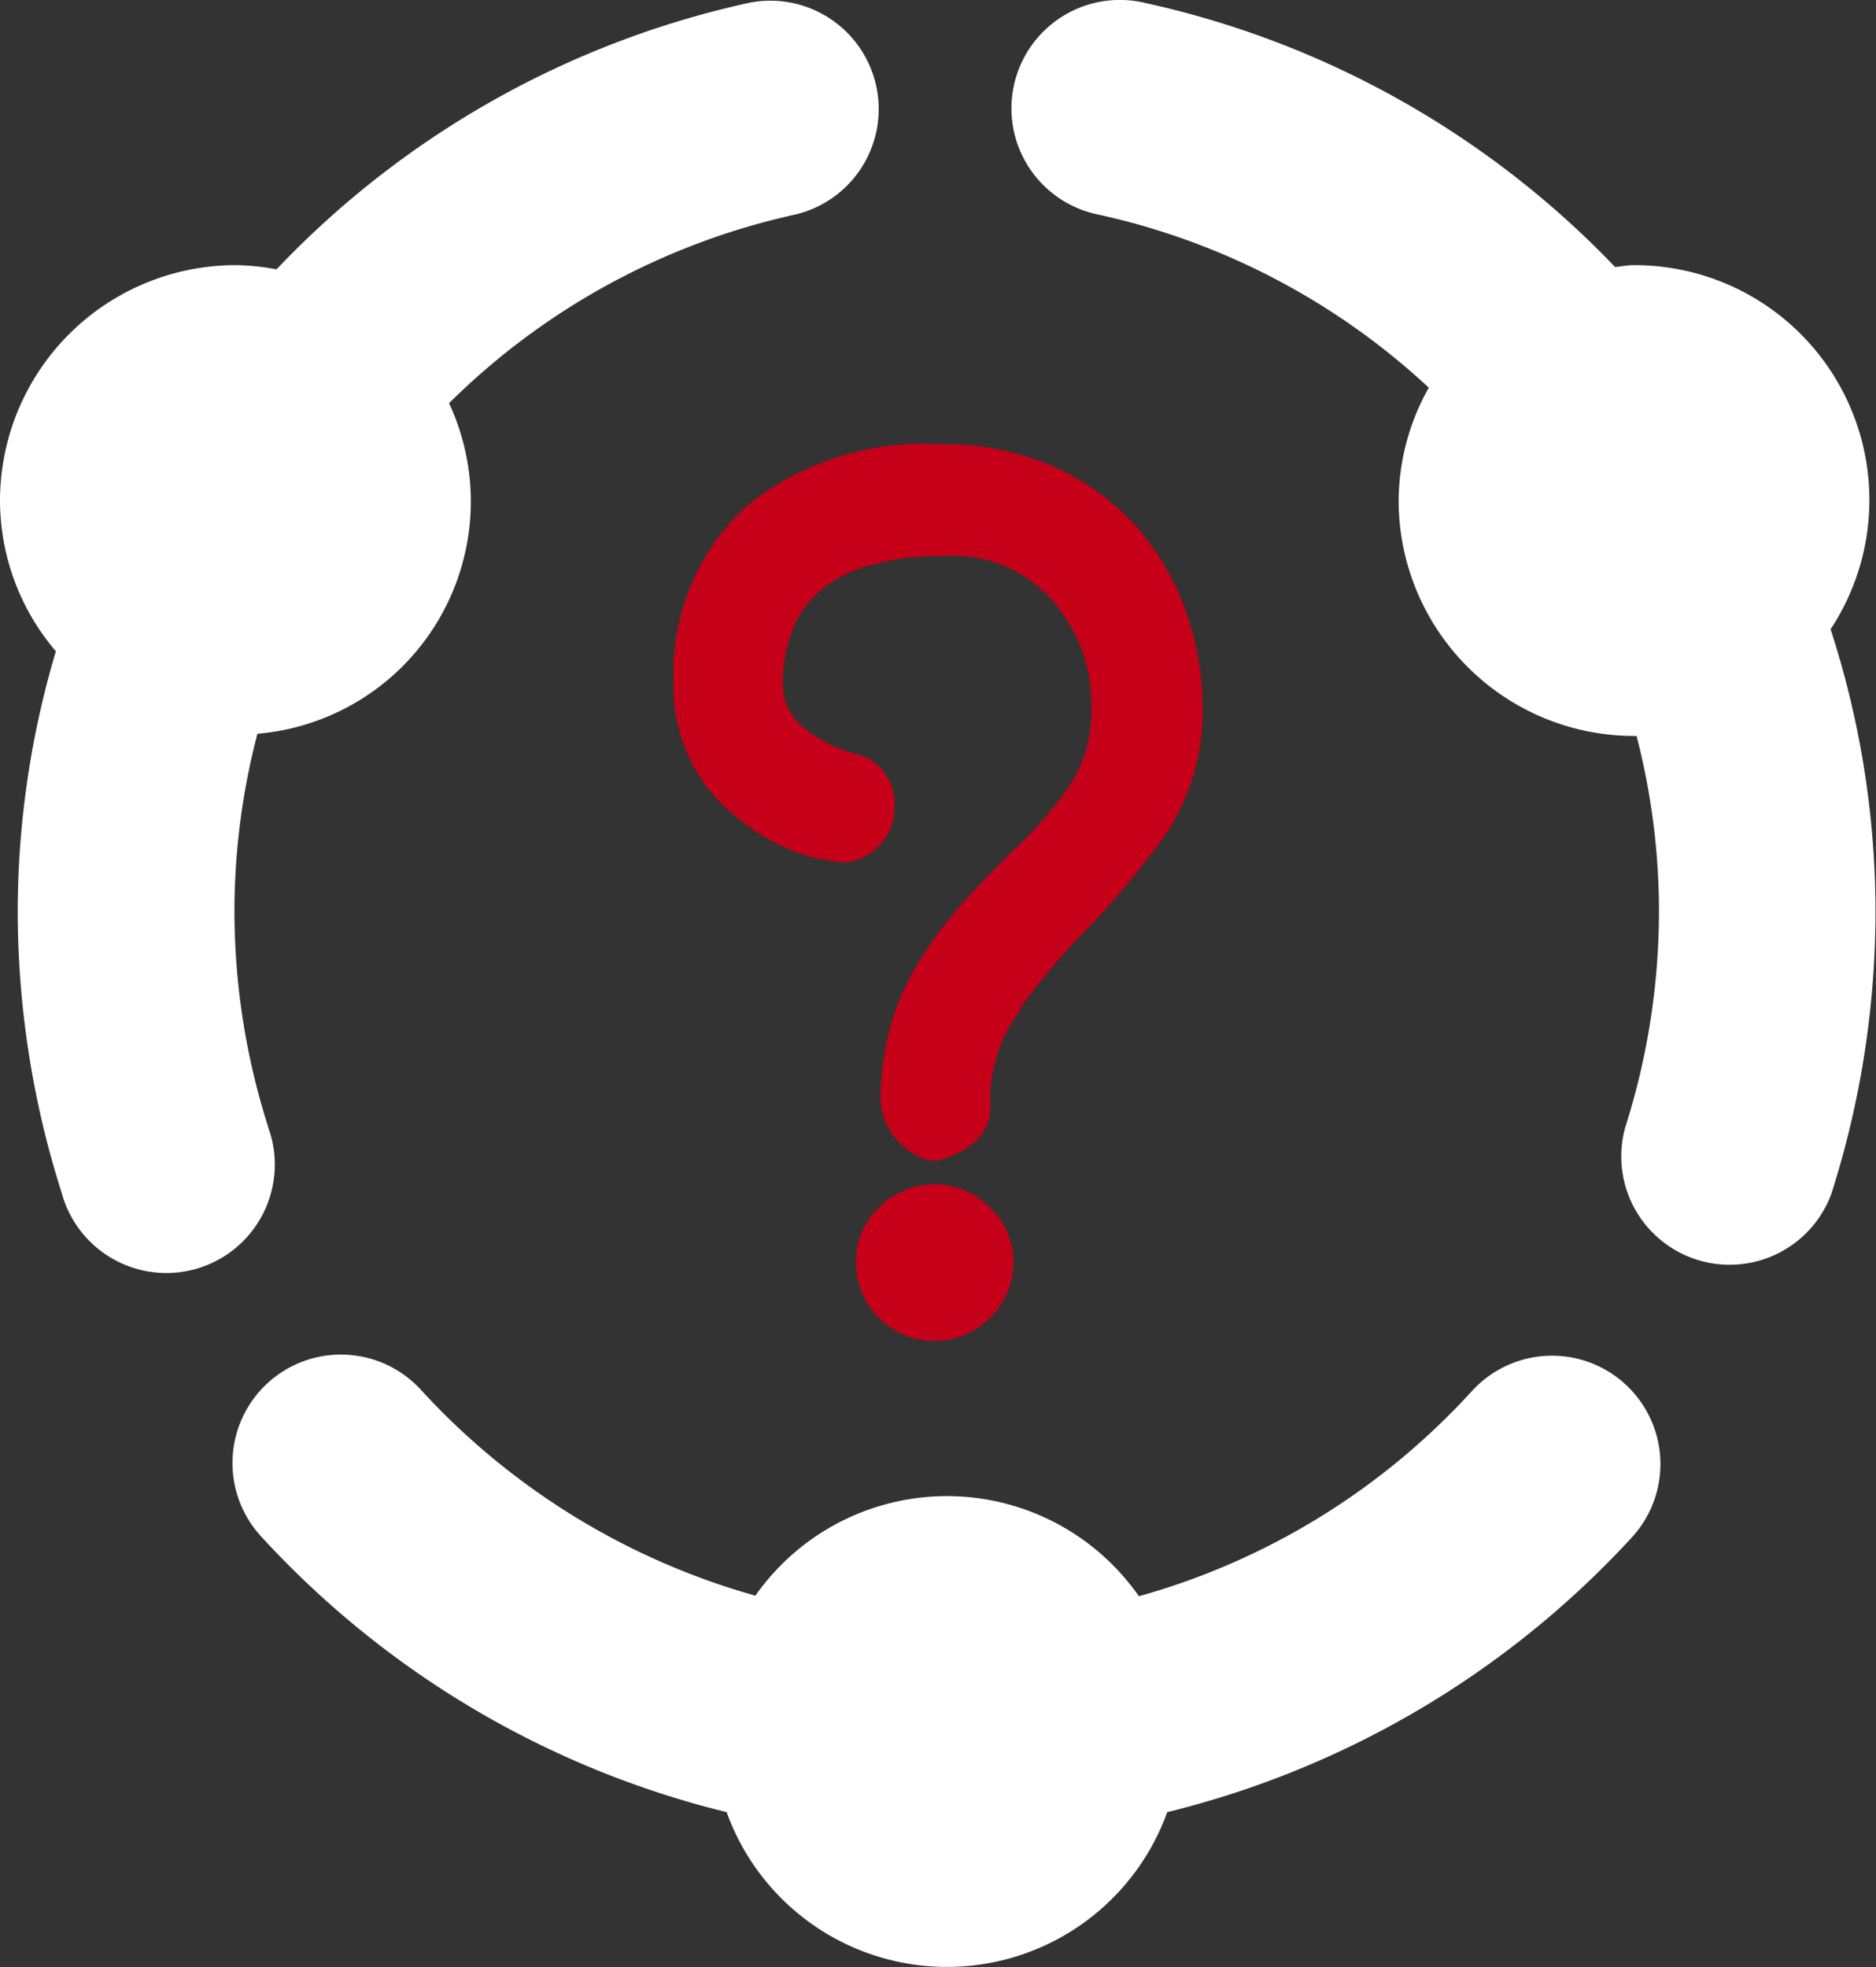
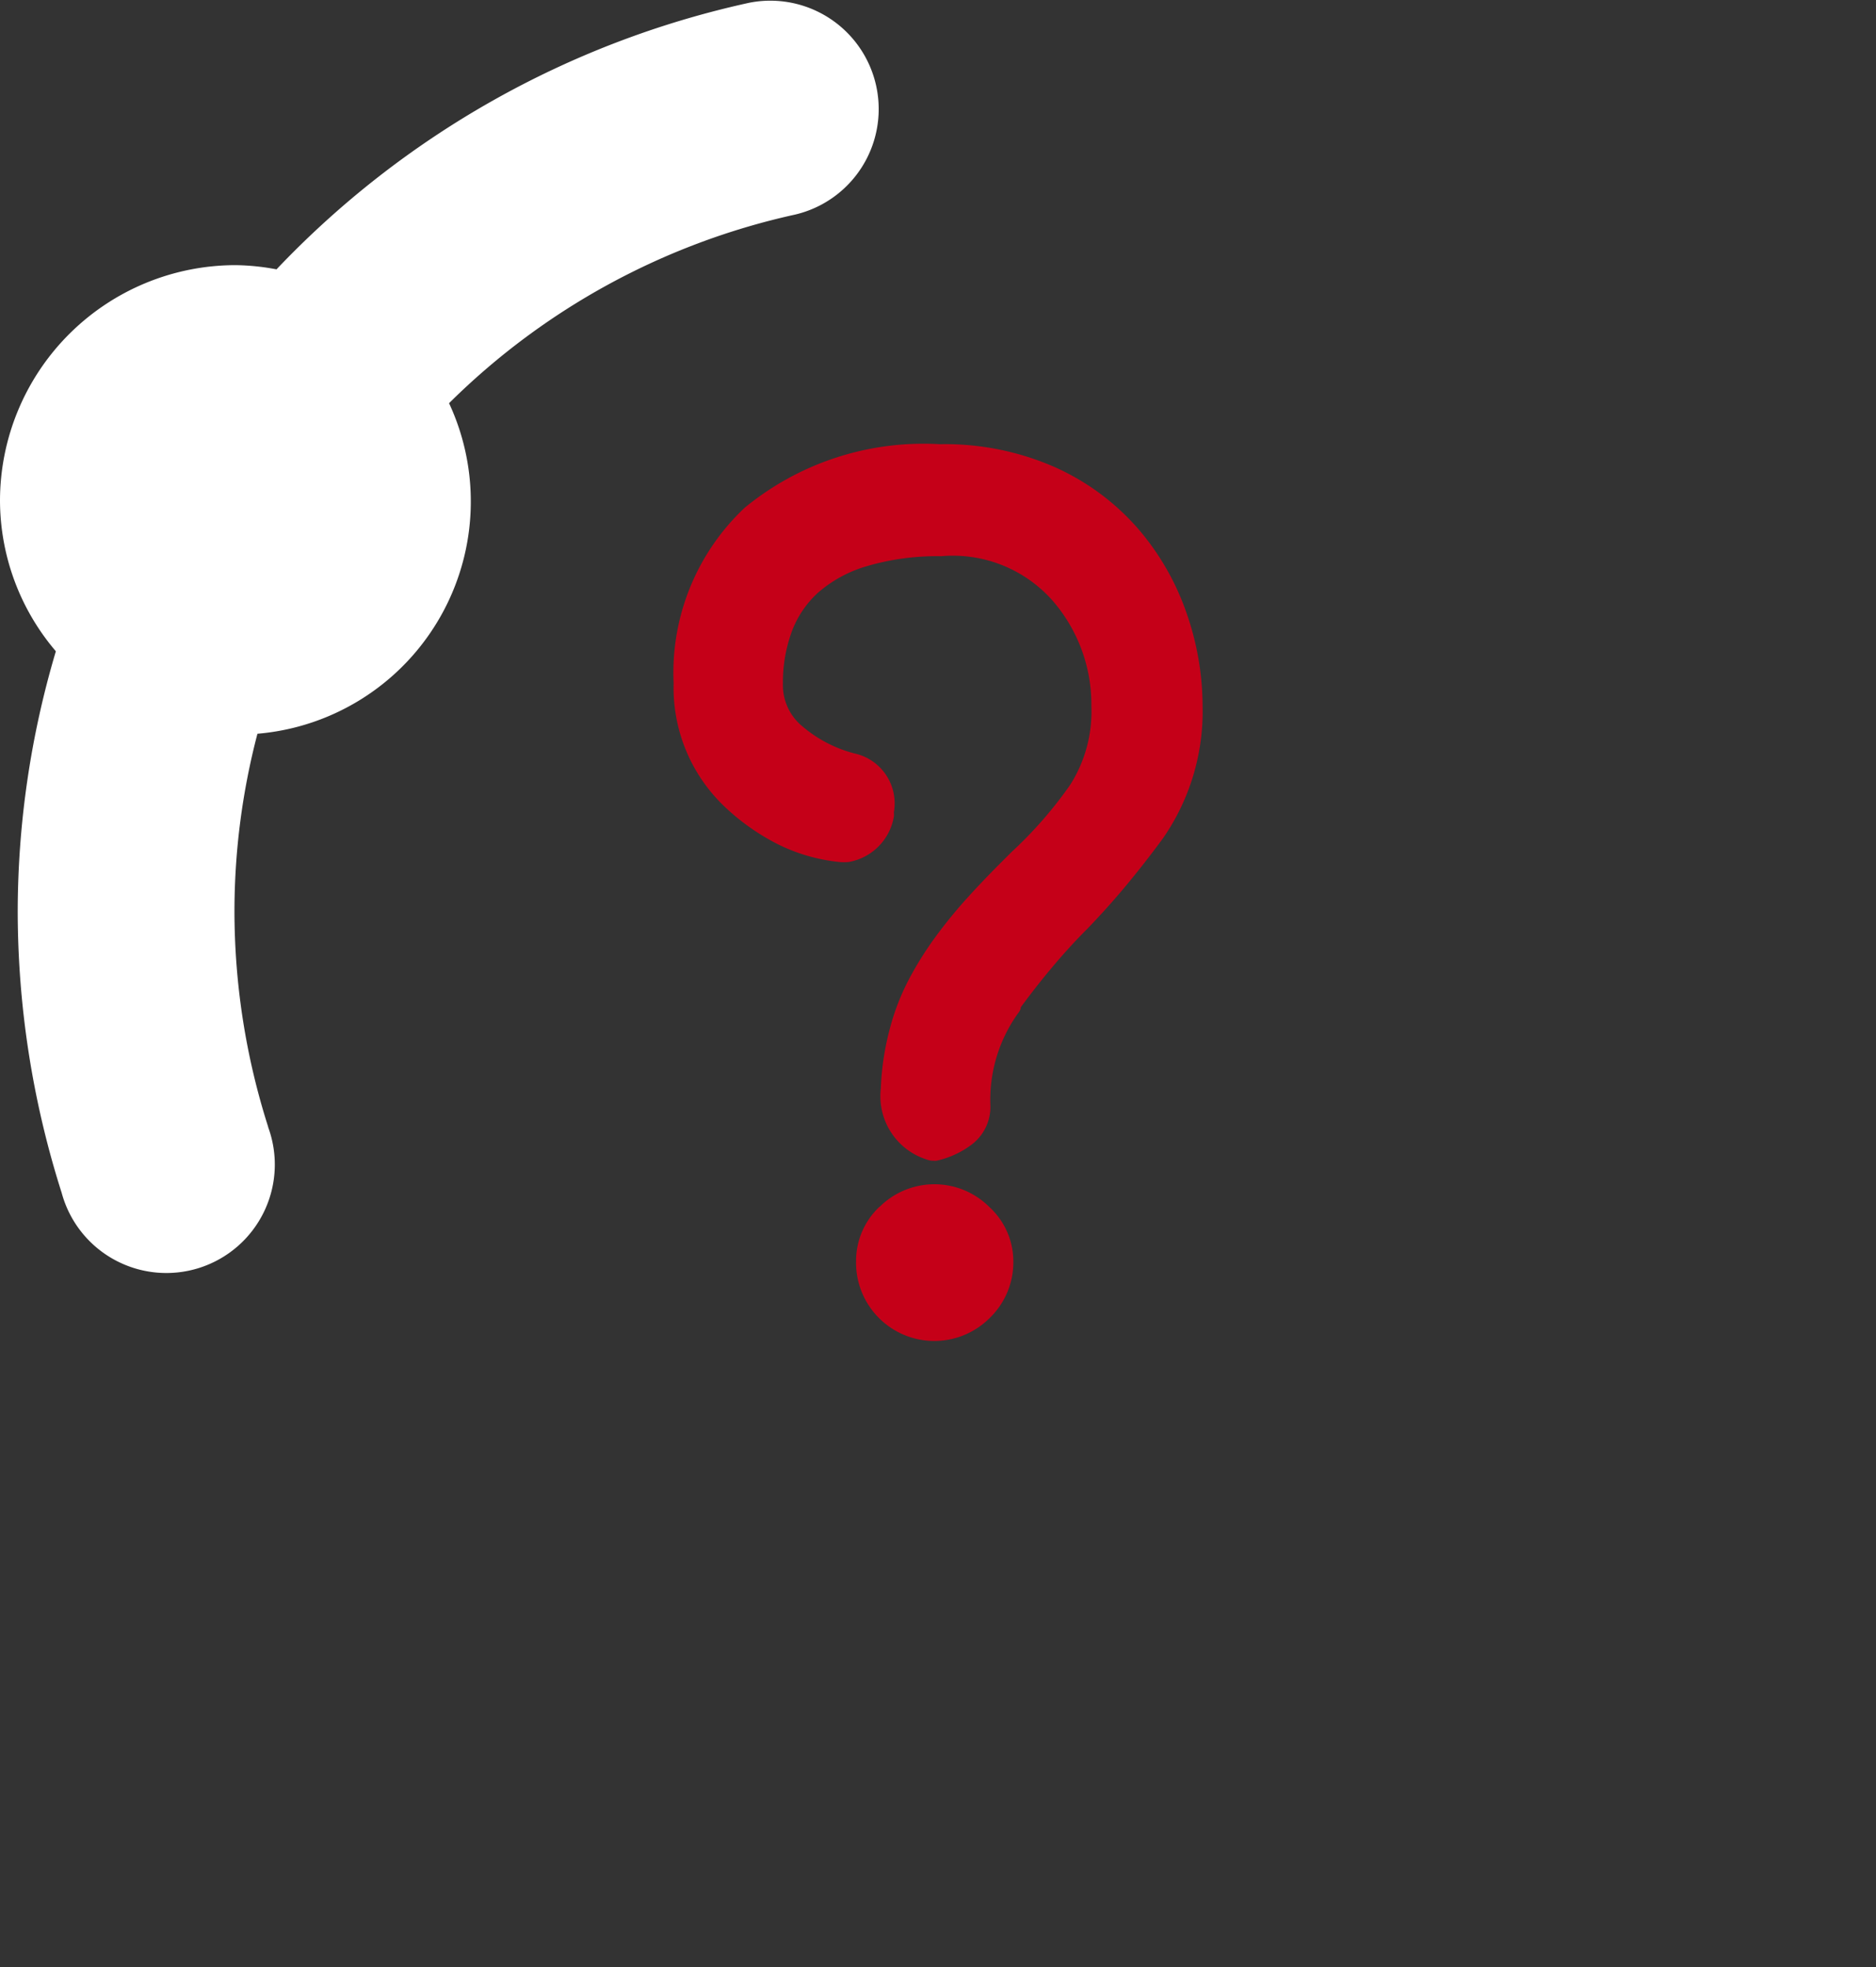
<svg xmlns="http://www.w3.org/2000/svg" id="Group_53316" data-name="Group 53316" width="26.365" height="27.641" viewBox="0 0 26.365 27.641">
  <rect x="0" y="0" width="26.365" height="27.641" fill="#333333" stroke="none" />
  <g id="Group_53317" data-name="Group 53317">
-     <path id="Path_68075" data-name="Path 68075" d="M63.366,267.36a9.947,9.947,0,0,1-4.683,2.887,3.29,3.29,0,0,0-5.39-.008,10.065,10.065,0,0,1-4.688-2.879,1.524,1.524,0,1,0-2.248,2.058,13.1,13.1,0,0,0,6.532,3.863,3.291,3.291,0,0,0,6.192,0,13.113,13.113,0,0,0,6.532-3.863,1.523,1.523,0,0,0-2.248-2.056Z" transform="translate(-42.677 -247.816)" fill="#fff" />
-     <path id="Path_68076" data-name="Path 68076" d="M210.652,8.835a3.3,3.3,0,0,0-2.771-5.109c-.091,0-.175.019-.263.026a12.986,12.986,0,0,0-6.61-3.712,1.523,1.523,0,1,0-.7,2.965l.054.012A9.927,9.927,0,0,1,205,5.448a3.267,3.267,0,0,0-.424,1.588,3.311,3.311,0,0,0,3.3,3.306c.015,0,.029,0,.044,0a9.859,9.859,0,0,1,.315,2.457,10.024,10.024,0,0,1-.475,3.046,1.523,1.523,0,0,0,2.9.924,13.071,13.071,0,0,0,.618-3.97,12.873,12.873,0,0,0-.632-3.959" transform="translate(-184.92 0)" fill="#fff" />
    <path id="Path_68077" data-name="Path 68077" d="M3.77,15.966a9.989,9.989,0,0,1-.475-3.045,9.858,9.858,0,0,1,.323-2.483A3.275,3.275,0,0,0,6.311,5.793a9.938,9.938,0,0,1,4.865-2.651A1.523,1.523,0,0,0,10.529.166,12.986,12.986,0,0,0,3.886,3.912a3.274,3.274,0,0,0-.577-.059A3.313,3.313,0,0,0,0,7.162,3.275,3.275,0,0,0,.785,9.279a12.866,12.866,0,0,0-.536,3.64A13.063,13.063,0,0,0,.867,16.89a1.524,1.524,0,1,0,2.9-.928Z" transform="translate(0 -0.127)" fill="#fff" />
    <path id="Path_68078" data-name="Path 68078" d="M137.509,95.322c.138-.187.28-.37.428-.546.161-.193.33-.38.514-.563q.3-.313.558-.625t.5-.642a3.13,3.13,0,0,0,.555-1.859,3.983,3.983,0,0,0-.224-1.3,3.626,3.626,0,0,0-.678-1.184,3.381,3.381,0,0,0-1.16-.864,3.838,3.838,0,0,0-1.631-.329,3.958,3.958,0,0,0-2.741.892,3.183,3.183,0,0,0-1,2.467,2.305,2.305,0,0,0,.714,1.732,3.157,3.157,0,0,0,.734.522,2.506,2.506,0,0,0,.879.258.716.716,0,0,0,.135,0,.781.781,0,0,0,.633-.636.226.226,0,0,0,0-.061.718.718,0,0,0-.556-.829,1.832,1.832,0,0,1-.723-.375.747.747,0,0,1-.28-.605,2.07,2.07,0,0,1,.123-.727,1.4,1.4,0,0,1,.369-.55,1.815,1.815,0,0,1,.677-.371,3.506,3.506,0,0,1,1.057-.143,1.87,1.87,0,0,1,1.567.628,2.226,2.226,0,0,1,.542,1.48,1.919,1.919,0,0,1-.3,1.108,5.824,5.824,0,0,1-.822.941l-.178.178c-.138.139-.286.292-.437.459a6.8,6.8,0,0,0-.446.545,4.773,4.773,0,0,0-.385.614,3.281,3.281,0,0,0-.268.7,3.783,3.783,0,0,0-.123.827.933.933,0,0,0,.651,1,.236.236,0,0,0,.083.015.285.285,0,0,0,.049,0,1.279,1.279,0,0,0,.476-.214.664.664,0,0,0,.281-.557,2.087,2.087,0,0,1,.388-1.3.2.2,0,0,0,.037-.066" transform="translate(-123.163 -81.168)" fill="#c50018" />
-     <path id="Path_68079" data-name="Path 68079" d="M168.9,233.417a1.045,1.045,0,0,0-.325.759,1.1,1.1,0,0,0,1.866.812l.011-.011a1.086,1.086,0,0,0,.333-.8,1.034,1.034,0,0,0-.333-.757,1.093,1.093,0,0,0-1.545-.007l-.007.007" transform="translate(-156.544 -216.455)" fill="#c50018" />
+     <path id="Path_68079" data-name="Path 68079" d="M168.9,233.417a1.045,1.045,0,0,0-.325.759,1.1,1.1,0,0,0,1.866.812l.011-.011a1.086,1.086,0,0,0,.333-.8,1.034,1.034,0,0,0-.333-.757,1.093,1.093,0,0,0-1.545-.007" transform="translate(-156.544 -216.455)" fill="#c50018" />
  </g>
</svg>